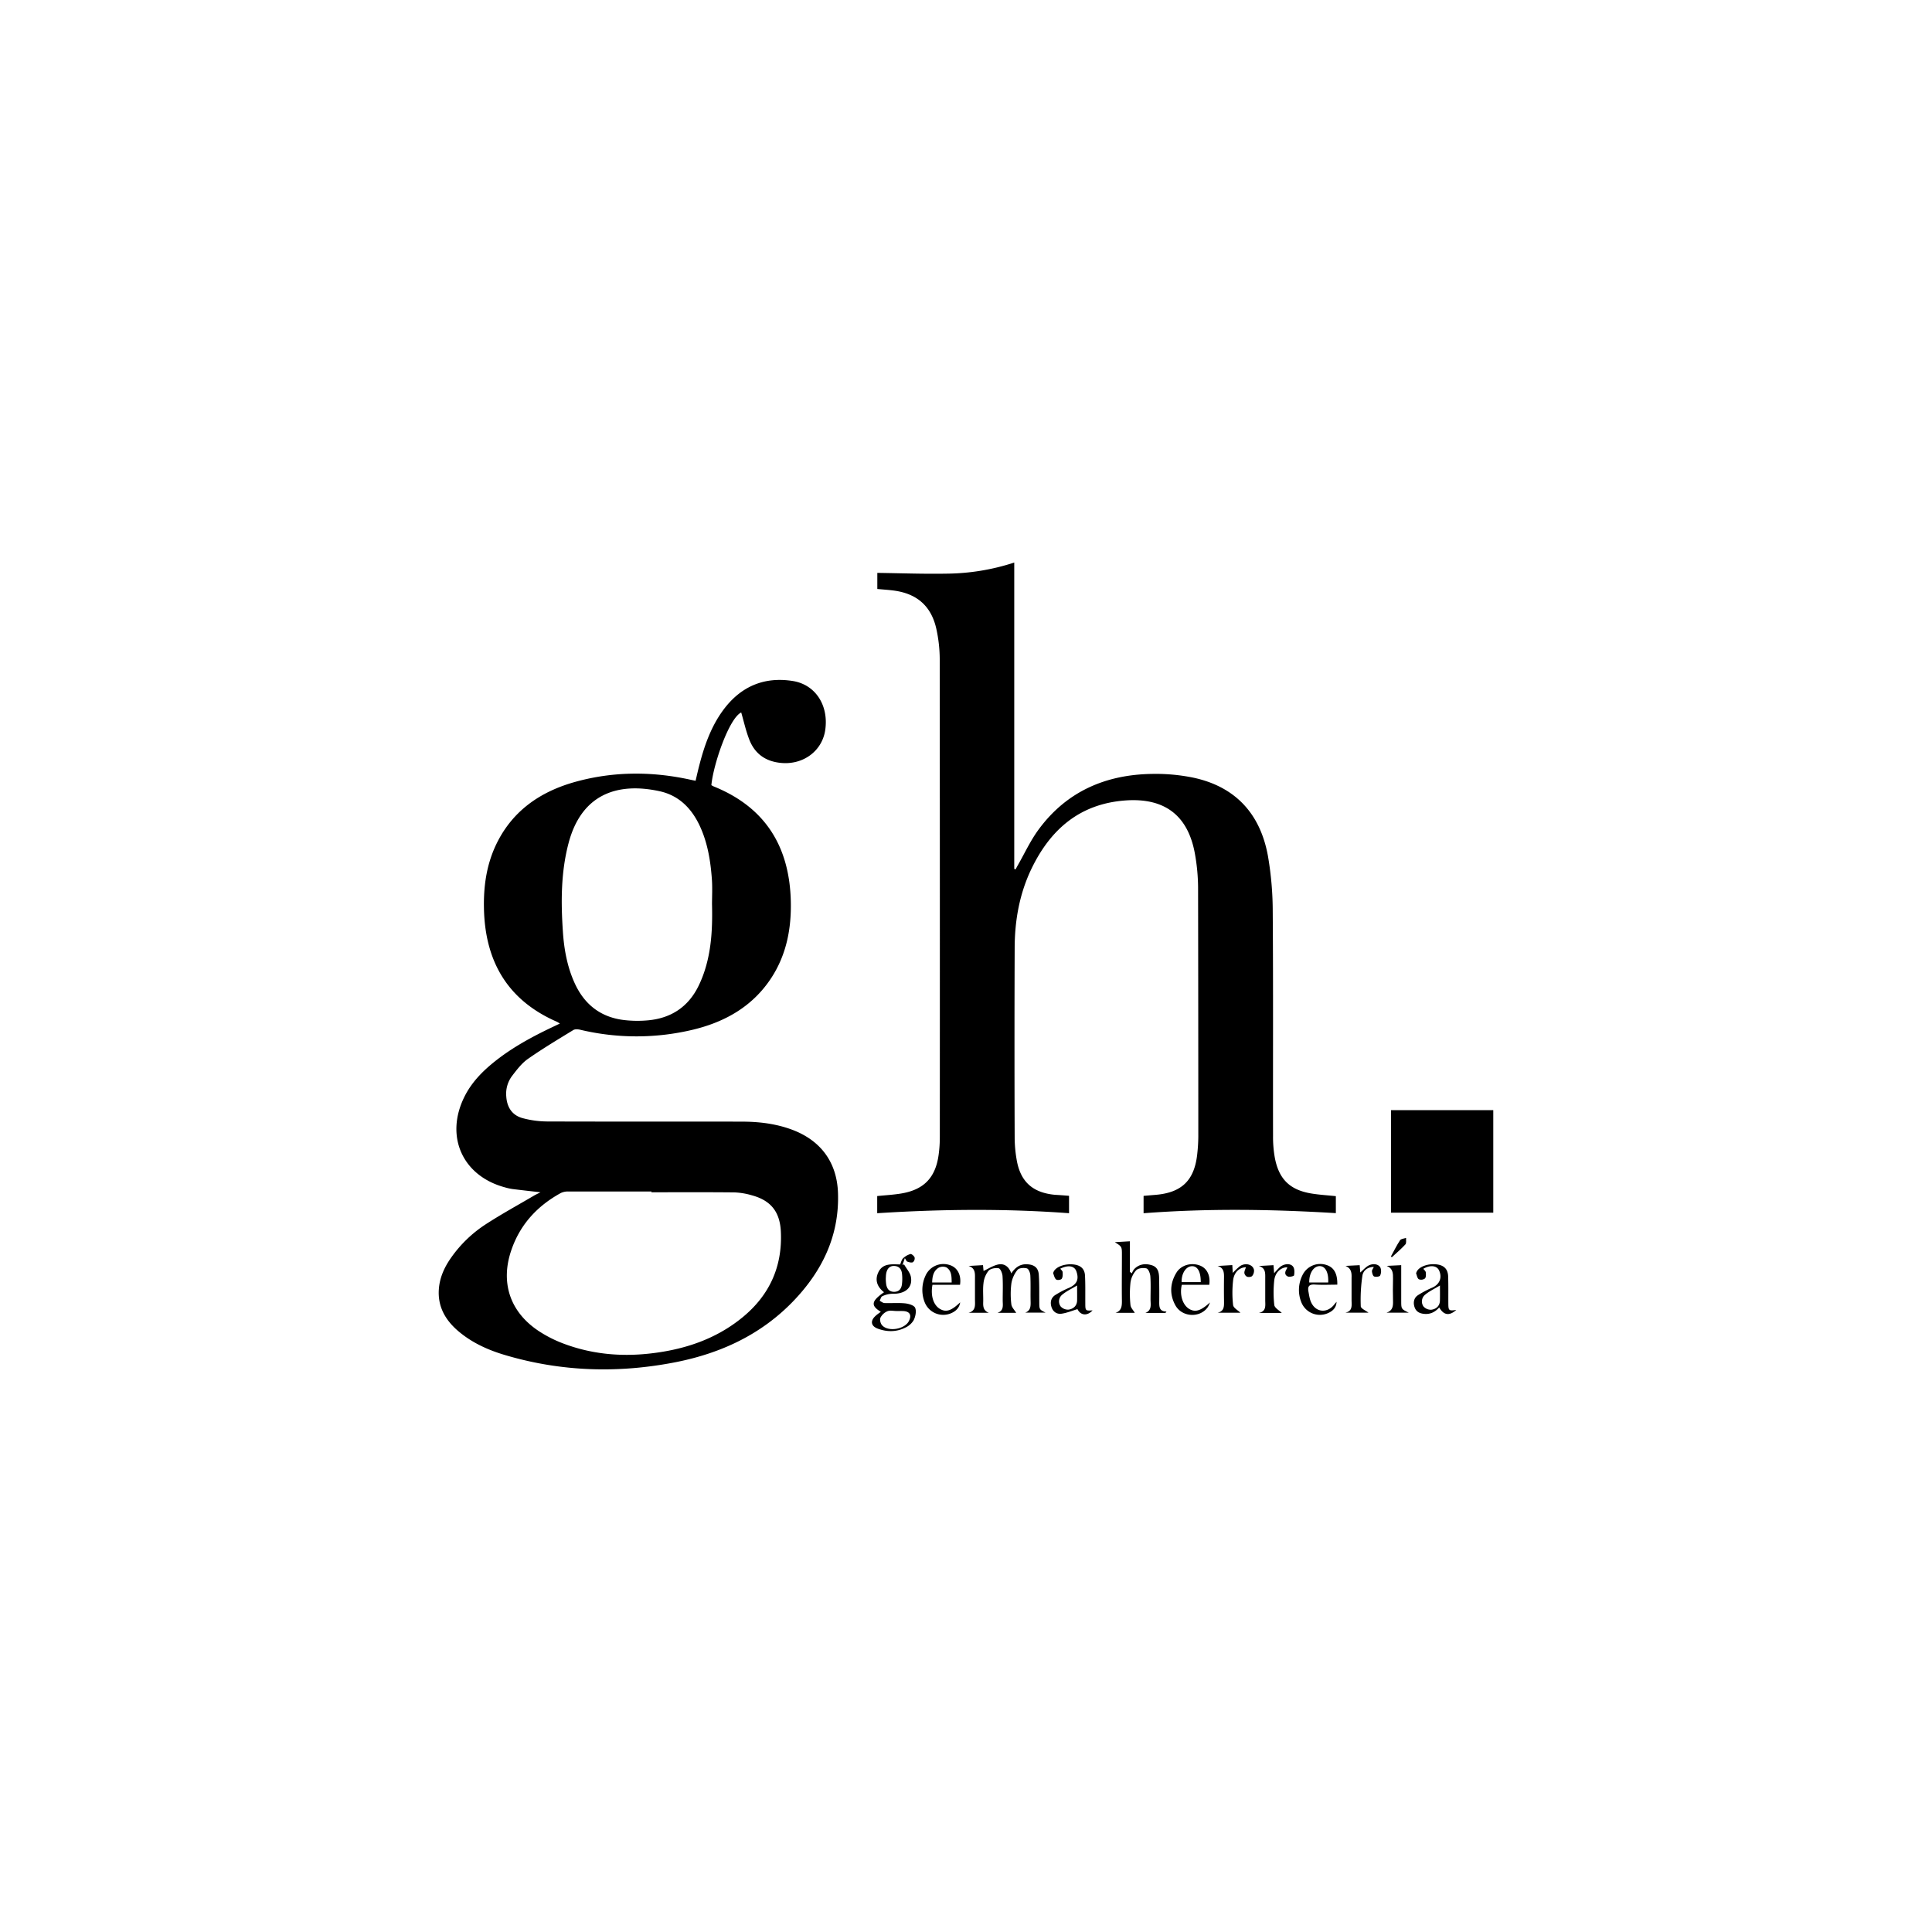
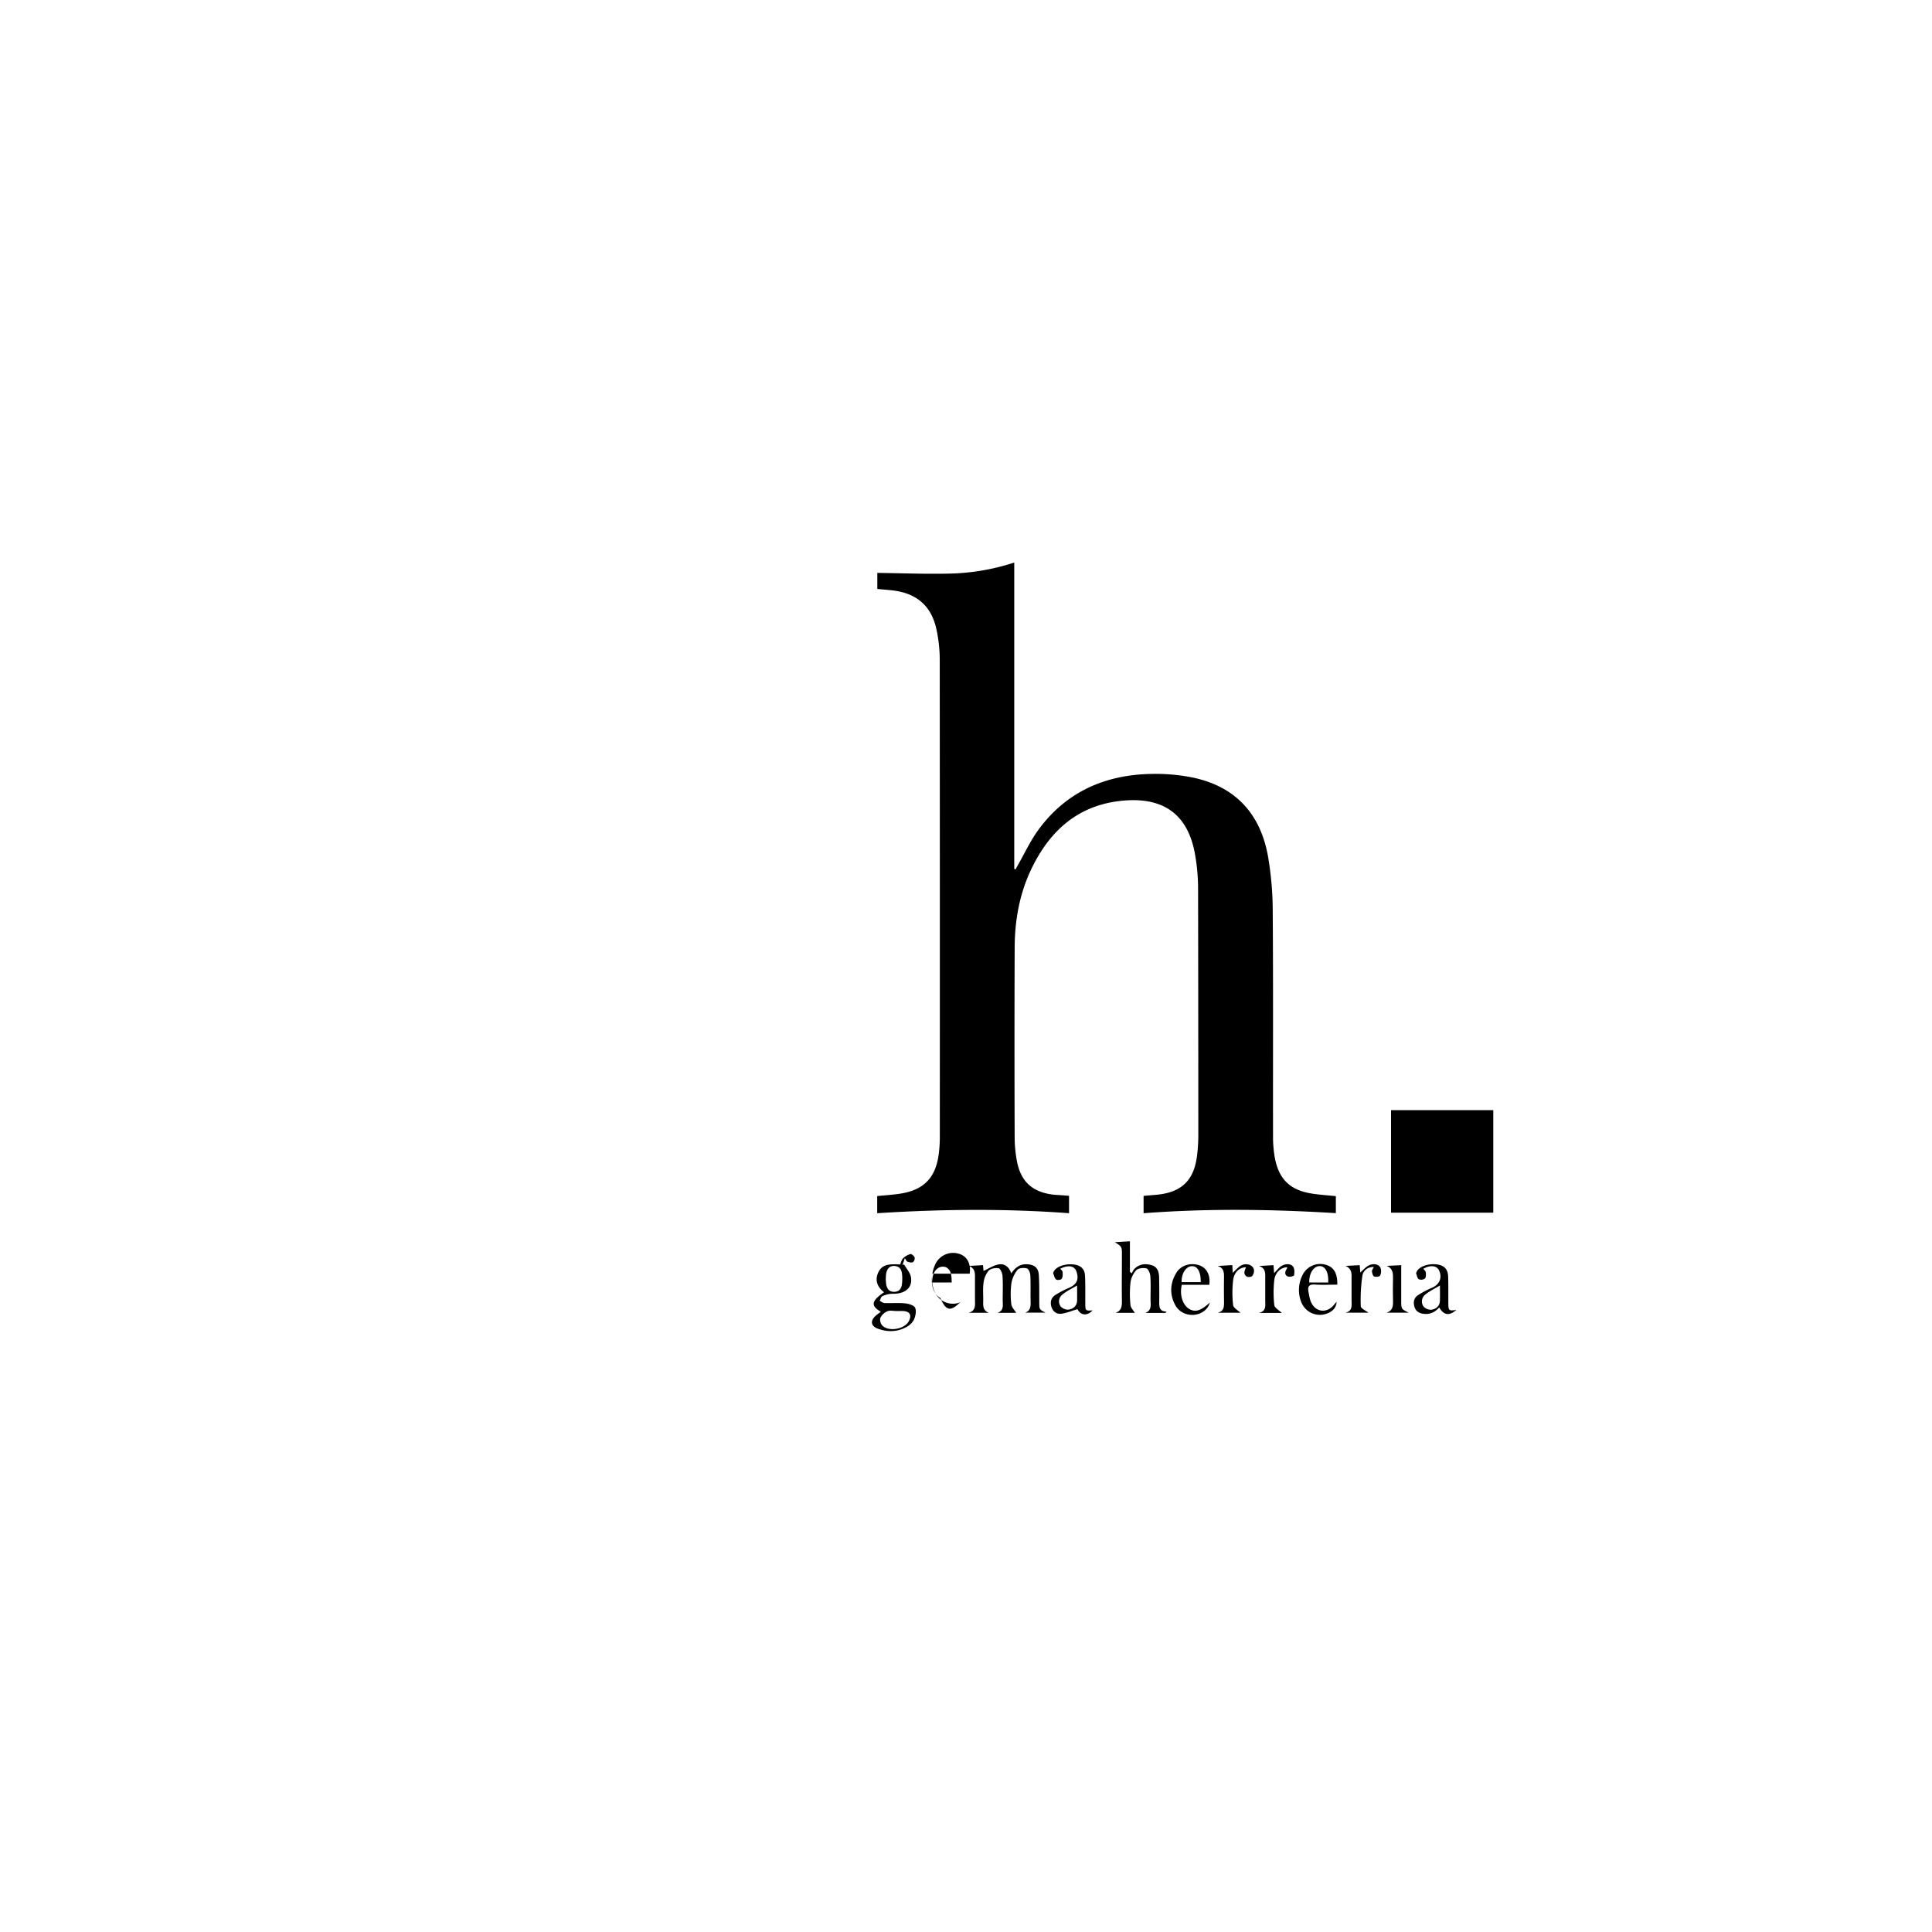
<svg xmlns="http://www.w3.org/2000/svg" id="Capa_1" data-name="Capa 1" viewBox="0 0 1200 1200">
-   <path d="M335.69,740.55c-6.27-.71-11.77-1.33-17.25-2a35,35,0,0,1-4.85-1.07c-26.4-7.11-37.36-31.7-25.12-56.29,4.31-8.67,10.86-15.46,18.3-21.46,11.23-9.06,23.83-15.86,36.8-22l4.19-2c-1-.57-1.56-1-2.17-1.23-30.57-13.45-44.33-37.67-45-70.26-.29-13.29,1.46-26.26,7-38.46,9.95-21.76,27.67-34.07,50-40.23,23.64-6.5,47.5-6.49,71.39-1.23.92.2,1.83.38,3.06.63.81-3.44,1.55-6.76,2.41-10,3.11-12,7.23-23.63,14.6-33.71,10.71-14.65,25.28-21.13,43.36-18.26,14.06,2.24,22.32,15.07,20.18,30.28-1.84,13.15-13.65,21.9-27.42,20.61-9.91-.91-16.63-5.91-20-15.09-2-5.3-3.22-10.86-4.79-16.26C452.76,446.2,443,475,441.85,487.67a14.17,14.17,0,0,0,1.42.79c32.24,13,47.19,37.58,47.92,71.57.36,16.88-2.73,33-12.16,47.44-11.5,17.53-28.43,27.16-48.25,32a150.66,150.66,0,0,1-70.37.13c-1.38-.32-3.24-.48-4.33.19-9.5,5.82-19.07,11.54-28.17,17.91-3.87,2.71-6.92,6.76-9.85,10.58A18.45,18.45,0,0,0,314.45,681c.43,6.7,3.59,11.71,10.15,13.5a60,60,0,0,0,15,2.06c40.39.15,80.79,0,121.18.11,10.47,0,20.8,1.22,30.72,4.83,18.2,6.63,28.44,20.4,29,39.73.83,26.61-10,48.56-28.07,67.24-19.91,20.55-44.71,32-72.37,37.53-35.89,7.11-71.6,6.06-106.8-4.48-10.37-3.11-20.18-7.58-28.55-14.68-8-6.81-12.88-15.15-12.14-26,.51-7.55,3.64-14.15,8-20.21a78.49,78.49,0,0,1,20.92-20.07c9.91-6.44,20.31-12.12,30.5-18.12C333,741.87,334.09,741.38,335.69,740.55Zm68.94,0v-.49H353.11a10.27,10.27,0,0,0-4.76.93c-14.58,8-25.24,19.47-30.7,35.34-7,20.21-.93,38.47,16.81,50.3a77.31,77.31,0,0,0,15.12,7.74c17.36,6.63,35.43,8.39,53.82,6.36,21.23-2.34,41-8.75,57.77-22.49S486.05,786.7,485,764.93c-.6-12.2-6.16-19.3-18-22.5a44.22,44.22,0,0,0-10.82-1.81c-17.15-.18-34.33-.08-51.47-.08Zm37.61-178.63c0-5.2.3-10.44-.07-15.64-.82-11.49-2.63-22.82-7.58-33.41-5.11-10.89-13-18.85-24.95-21.44-26.5-5.77-48.55,2.13-56.49,32.23-4.75,18-4.78,36.32-3.55,54.69.71,11,2.63,21.86,7.2,32,6,13.39,16.13,21.46,30.79,23.22a71.86,71.86,0,0,0,14.88.18c14.31-1.3,25-8.31,31.38-21.32a72.1,72.1,0,0,0,4.26-10.89c3.94-12.91,4.45-26.29,4.14-39.69Z" />
  <path d="M664,742.74v10.81c-39.76-2.95-79.35-2.54-119.15,0V742.89c5-.5,9.81-.77,14.56-1.53,14.39-2.29,21.72-9.87,23.62-24.31a80.27,80.27,0,0,0,.71-10.62q.07-148.38-.05-296.73a89.92,89.92,0,0,0-2.09-19c-3.16-14.35-12.19-22.12-26.82-23.94-3.17-.4-6.36-.61-9.86-.93v-10c14.21.19,28.47.72,42.72.48a138.7,138.7,0,0,0,42.33-6.9V539.69l.84.28c.43-.8.84-1.63,1.3-2.42,4.35-7.58,8-15.64,13.22-22.63,17.43-23.5,41.7-33.86,70.42-34.23A116.3,116.3,0,0,1,741.1,483c26.3,5.6,41.67,22.48,46.42,48.56a203.67,203.67,0,0,1,3,34.95c.33,46.31.11,92.63.19,139a73.64,73.64,0,0,0,1.08,13.42c2.51,13.55,9.45,20.26,23,22.42,4.87.78,9.82,1.07,14.93,1.6V753.5c-39.75-2.43-79.44-3-119.42.06V742.78c2.45-.21,4.89-.43,7.34-.63,16.34-1.33,24.28-9,26-25.49a102.68,102.68,0,0,0,.65-10.66q0-77.47-.14-155A123,123,0,0,0,742.31,531c-4.16-24.51-18.91-35.74-43.76-33.79-28.09,2.21-46.2,18.08-57.94,42.5-7.4,15.43-10.33,32-10.38,49q-.22,59.18,0,118.34a81.86,81.86,0,0,0,1.2,13.07c2.27,13.78,9.89,20.7,23.85,22C658.07,742.27,660.89,742.49,664,742.74Z" />
  <path d="M864,689.53h63.5v63.7H864Z" />
  <path d="M631.18,815.42H619.56c4.18-1.38,3.21-4.87,3.24-7.9,0-5,.21-9.95-.11-14.93-.11-1.75-1.29-4.63-2.39-4.84-2-.39-5.06.16-6.3,1.56a14.62,14.62,0,0,0-3.12,7.6c-.51,4-.07,8-.2,12.08-.09,2.84.3,5.2,3.51,6.4H601.57c4.75-1.22,4-5,4-8.44V794.52c0-3.28.45-6.85-4-8.21l9-.51c.13,1.42.26,2.89.33,3.61,2.9-1.33,5.83-3.29,9-4,3.89-.84,6.8,1.33,8.22,5.53,2.47-3.72,5.47-5.9,9.83-5.68s7,2.07,7.27,6.59c.38,5.69.24,11.38.3,17.06,0,4.42.1,4.5,3.94,6.4H636.74c3.35-1.19,3.45-3.86,3.39-6.8-.13-5.44.1-10.9-.17-16.34-.07-1.55-1-4-2.13-4.34-1.78-.5-4.82-.31-5.79.86a17.93,17.93,0,0,0-3.83,8.3,52.21,52.21,0,0,0-.05,13.1C628.36,812,630.16,813.72,631.18,815.42Z" />
  <path d="M547.09,814.78c-6.4-3.85-5.92-6.66,2-12.15-4.26-3.29-5.85-7.59-3.5-12.46,2.75-5.69,8.32-4.88,13.5-4.8.58-1.29.86-2.84,1.78-3.76a10.94,10.94,0,0,1,4.58-2.7c.71-.19,2.28,1.14,2.64,2.13A3.12,3.12,0,0,1,567,784c-.91.42-2.35,0-3.46-.39-.52-.17-.8-1.07-1.53-2.13-.59,1.71-1,3-1.47,4.2l1-.32c1.42,2.55,3.7,5,4.22,7.68,1.29,6.75-3.62,10.8-11.58,10.54a15.2,15.2,0,0,0-6.2,1.54c-.8.34-1.08,1.87-1.6,2.84,1,.48,2,1.34,3,1.39,4.27.15,8.53-.23,12.8.19,2.24.24,5.57,1.21,6.24,2.78.88,2.08.2,5.33-.86,7.57a11.54,11.54,0,0,1-5.12,4.65c-5.54,2.85-11.44,2.85-17.23.71-4.26-1.57-4.8-4.82-1.46-7.86C544.76,816.42,545.94,815.65,547.09,814.78Zm9.69-.49c-1.88,0-4-.52-5.59.14a8.74,8.74,0,0,0-4.32,4c-.56,1.2,0,3.61,1,4.7,3.8,4.27,14.09,2.53,16.68-2.64,1.84-3.66.56-5.94-3.5-6.17-1.39-.07-2.81,0-4.23,0Zm-6.61-20a31.63,31.63,0,0,0,.25,3.37c.46,2.71,1.76,4.67,4.84,4.71s4.57-1.83,4.94-4.57a29.05,29.05,0,0,0,.08-6.39c-.25-2.9-1.68-5-4.87-5.1-2.84-.13-4.63,1.8-5.07,5.29C550.24,792.43,550.23,793.26,550.17,794.26Z" />
  <path d="M723.87,815.49H711.39c4.26-1.67,3.2-5.34,3.23-8.53,0-4.73.21-9.48-.12-14.22-.13-1.76-1.21-4.56-2.4-4.9-2-.53-5.14-.17-6.4,1.15a14.26,14.26,0,0,0-3.55,7.72,67.81,67.81,0,0,0,0,13.81c.13,1.71,1.75,3.3,2.69,4.91h-12c3.72-1.23,4-4,4-7.27-.14-9.58,0-19.19,0-28.75,0-5.09,0-5.09-4.4-7.88l9.37-.55v19l1.23.9a9.34,9.34,0,0,1,1.42-2.6c3-3.14,6.84-3.64,10.81-2.46s4.61,4.44,4.68,7.92c.09,5.09.14,10.17.07,15.26,0,3,.25,5.59,4.53,5.62Z" />
  <path d="M669.24,813.13c-3.61,1.08-6.71,2.41-10,2.85-2.89.37-5.27-1.26-6.18-4.27s-.19-5.62,2.28-7.28a60.28,60.28,0,0,1,8.76-4.58c4.79-2.18,6.19-5.25,4.46-10.2-1.2-3.4-5.06-4.12-10-1.64.53.71,1.42,1.42,1.46,2.13.09,1.42.12,3.11-.6,4.15-.47.68-2.76,1-3.44.41-1-.79-1.28-2.47-1.83-3.79-.07-.17.09-.46.16-.71,1.18-3.25,6.89-5.45,12.5-4.82,4.39.49,6.92,2.7,7.11,7,.28,5.68.14,11.37.18,17.06,0,4.7.1,4.77,4.52,4.46C675.18,817.62,671.13,817,669.24,813.13Zm-.22-14.7c-3.6,2.13-6.63,3.55-9.13,5.63a5.36,5.36,0,0,0-1.12,7.36,6.12,6.12,0,0,0,5,2c2.84-.43,5.17-2.29,5.24-5.69C669.06,805,669,802.16,669,798.43Z" />
  <path d="M904.53,813.61c-4.36,3.91-7.82,3.3-10.6-1.54-2.51,2.84-5.55,4.39-9.41,4-2.81-.28-5-1.38-5.94-4.26s-.35-5.69,2.1-7.32a62.11,62.11,0,0,1,9.06-4.77c4.47-2.06,6.14-6.2,4.08-10.66-1.42-3-5.46-3.49-9.77-1,.55.71,1.42,1.43,1.53,2.19.14,1.29.21,3.09-.54,3.84a3.9,3.9,0,0,1-3.76.48c-.93-.52-1.2-2.28-1.67-3.55-.1-.26.15-.71.27-1,1.38-3.33,7.35-5.46,12.93-4.63,4.22.64,6.51,3,6.66,7.41.2,5.68.07,11.37.12,17.06C899.62,814,900,814.31,904.53,813.61Zm-10.15-15.18c-3.62,2.19-6.64,3.59-9.14,5.68a5.41,5.41,0,0,0-1.08,7.37,6.09,6.09,0,0,0,5,2c2.84-.43,5.15-2.3,5.2-5.69C894.43,805,894.38,802.16,894.38,798.43Z" />
  <path d="M830.17,808.56c-.17,3.87-2.57,5.92-5.69,7.2A12.39,12.39,0,0,1,808.34,809l-.15-.37A20.41,20.41,0,0,1,809,792a12.23,12.23,0,0,1,15-6.26c4.55,1.48,6.77,5.34,6.62,12.19-4.63,0-9.31.24-14-.07-3.49-.24-4.51,1.22-3.94,4.26.45,2.41.76,5,1.85,7.11,3,6,9.74,6.45,14,1.27C829,809.87,829.61,809.22,830.17,808.56Zm-5.2-12c.33-6.15-1.75-10.07-5.16-10.15-3.82-.11-6.76,4.33-6.61,10.15Z" />
-   <path d="M596.38,808.91c-.49,3.56-2.92,5.69-6,6.91a12.39,12.39,0,0,1-16.06-7c-.06-.13-.11-.27-.16-.41a21,21,0,0,1,.62-15.92,12.19,12.19,0,0,1,14.74-6.86c5,1.35,7.73,6.16,6.76,12.38H579.17c-1.3,7,.72,12.86,4.92,15.14C587.87,815.19,591.05,814,596.38,808.91Zm-5.28-12.35c-.05-3.68,0-7.29-3.26-9.35a5.62,5.62,0,0,0-4.86.21c-3.24,2-3.91,5.47-4,9.14Z" />
+   <path d="M596.38,808.91a12.39,12.39,0,0,1-16.06-7c-.06-.13-.11-.27-.16-.41a21,21,0,0,1,.62-15.92,12.19,12.19,0,0,1,14.74-6.86c5,1.35,7.73,6.16,6.76,12.38H579.17c-1.3,7,.72,12.86,4.92,15.14C587.87,815.19,591.05,814,596.38,808.91Zm-5.28-12.35c-.05-3.68,0-7.29-3.26-9.35a5.62,5.62,0,0,0-4.86.21c-3.24,2-3.91,5.47-4,9.14Z" />
  <path d="M751.11,798H734.05c-1.54,6.4.6,12.79,4.84,15.15,3.77,2.07,7.11.86,12.66-4.18a15.66,15.66,0,0,1-1.42,3c-4.87,6.79-16,6.23-20.11-1.27-3.69-6.73-3.3-13.76.71-20.29,2.92-4.72,9.24-6.39,14.51-4.38C749.62,787.67,751.91,792.17,751.11,798Zm-17.18-1.64H745.8c.07-6.46-2-10.05-5.54-9.9C736.56,786.61,733.78,791,733.93,796.34Z" />
  <path d="M765.41,785.77c.09,1.64.18,3,.28,4.87a40.82,40.82,0,0,1,4.44-4.18c3.4-2.36,8.09-1.12,8.75,2.31a5.12,5.12,0,0,1-1.13,3.76c-.55.65-2.23.79-3.19.47a3.13,3.13,0,0,1-1.66-2.35c-.06-1.16.6-2.35,1-3.55-4.11.11-7.47,3.17-8,8.28a67.77,67.77,0,0,0,0,15.2c.23,1.84,3.11,3.35,4.55,4.78H756.26c4.36-1,4-4.27,4-7.47-.08-5-.06-9.95,0-14.92,0-3-.35-5.55-4-6.65Z" />
  <path d="M796.14,815.49H781.86c4.8-1,4-4.65,4-7.82,0-4.49,0-9,0-13.51,0-3.18.39-6.61-4-7.82l9.13-.52c.12,1.51.24,3,.39,5q1.67-1.95,3.51-3.74c2.65-2.26,6.68-2.6,8.31-.3.93,1.32.88,3.61.57,5.34-.08.52-2.84,1.23-3.9.71-2.19-1-1.81-3-.59-4.79a3.81,3.81,0,0,0,.27-.93c-4.27.1-7.73,3.46-8.14,8.61a70.3,70.3,0,0,0,.08,14.86C791.75,812.43,794.59,813.93,796.14,815.49Z" />
  <path d="M835.69,786.27l8.84-.45c.12,1.54.24,3,.37,4.57,1.42-1.29,2.68-2.63,4.13-3.71,2.93-2.18,7.15-1.91,8.43.79a6.35,6.35,0,0,1-.25,4.81c-.31.67-2.64,1-3.69.56-.79-.31-1.25-2-1.38-3.18-.08-.77.66-1.63,1.17-2.73-4.1,0-6.67,2.43-7.11,5.49a102.22,102.22,0,0,0-1,18.91c0,1.42,3.19,2.73,4.79,4h-14.4c4.82-1,3.86-4.84,3.89-8.14,0-4.49,0-9,0-13.5C839.6,790.61,839.32,787.76,835.69,786.27Z" />
  <path d="M861.32,786.26l9-.44v22.52c0,4.69.08,4.79,4.73,7H861.15c3.83-1.17,4.19-4,4.08-7.27-.15-4.61-.09-9.24,0-13.86C865.28,791,865.21,787.81,861.32,786.26Z" />
-   <path d="M863.93,780.4c1.87-3.38,3.55-6.87,5.68-10.08.61-.89,2.46-1,3.73-1.42-.1,1.36.31,3.18-.41,4-2.61,2.85-5.6,5.38-8.44,8Z" />
</svg>